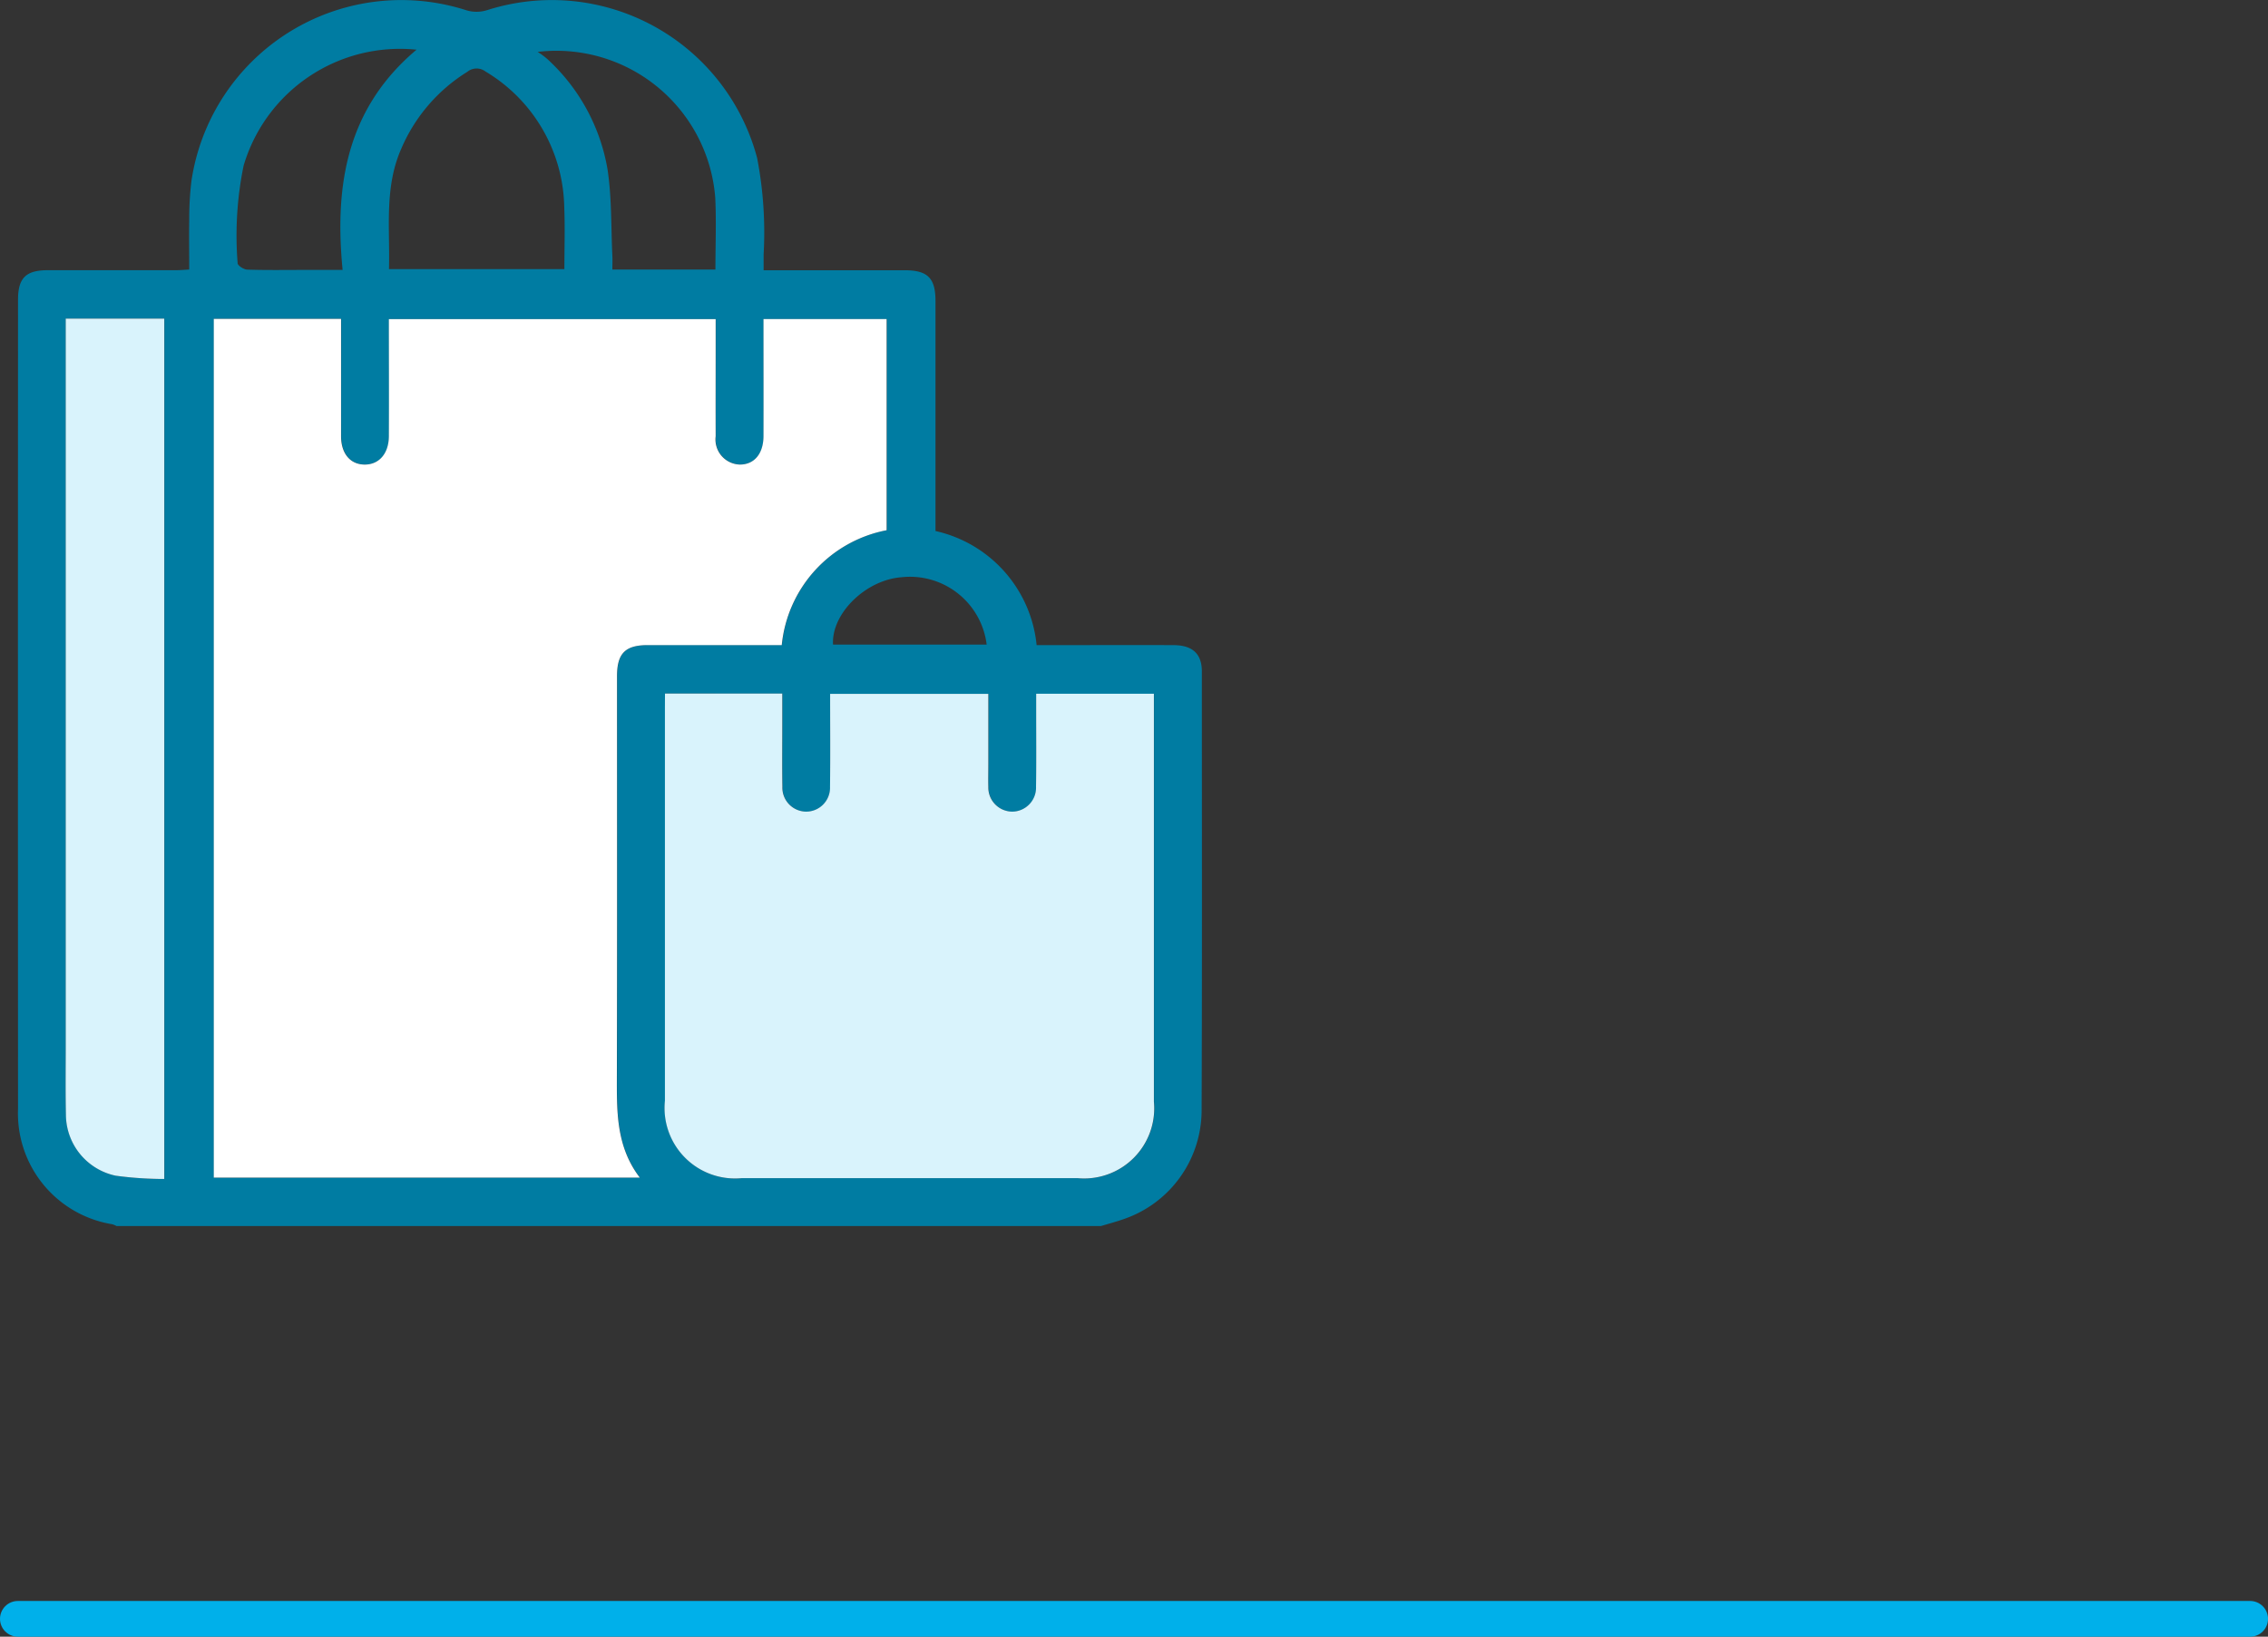
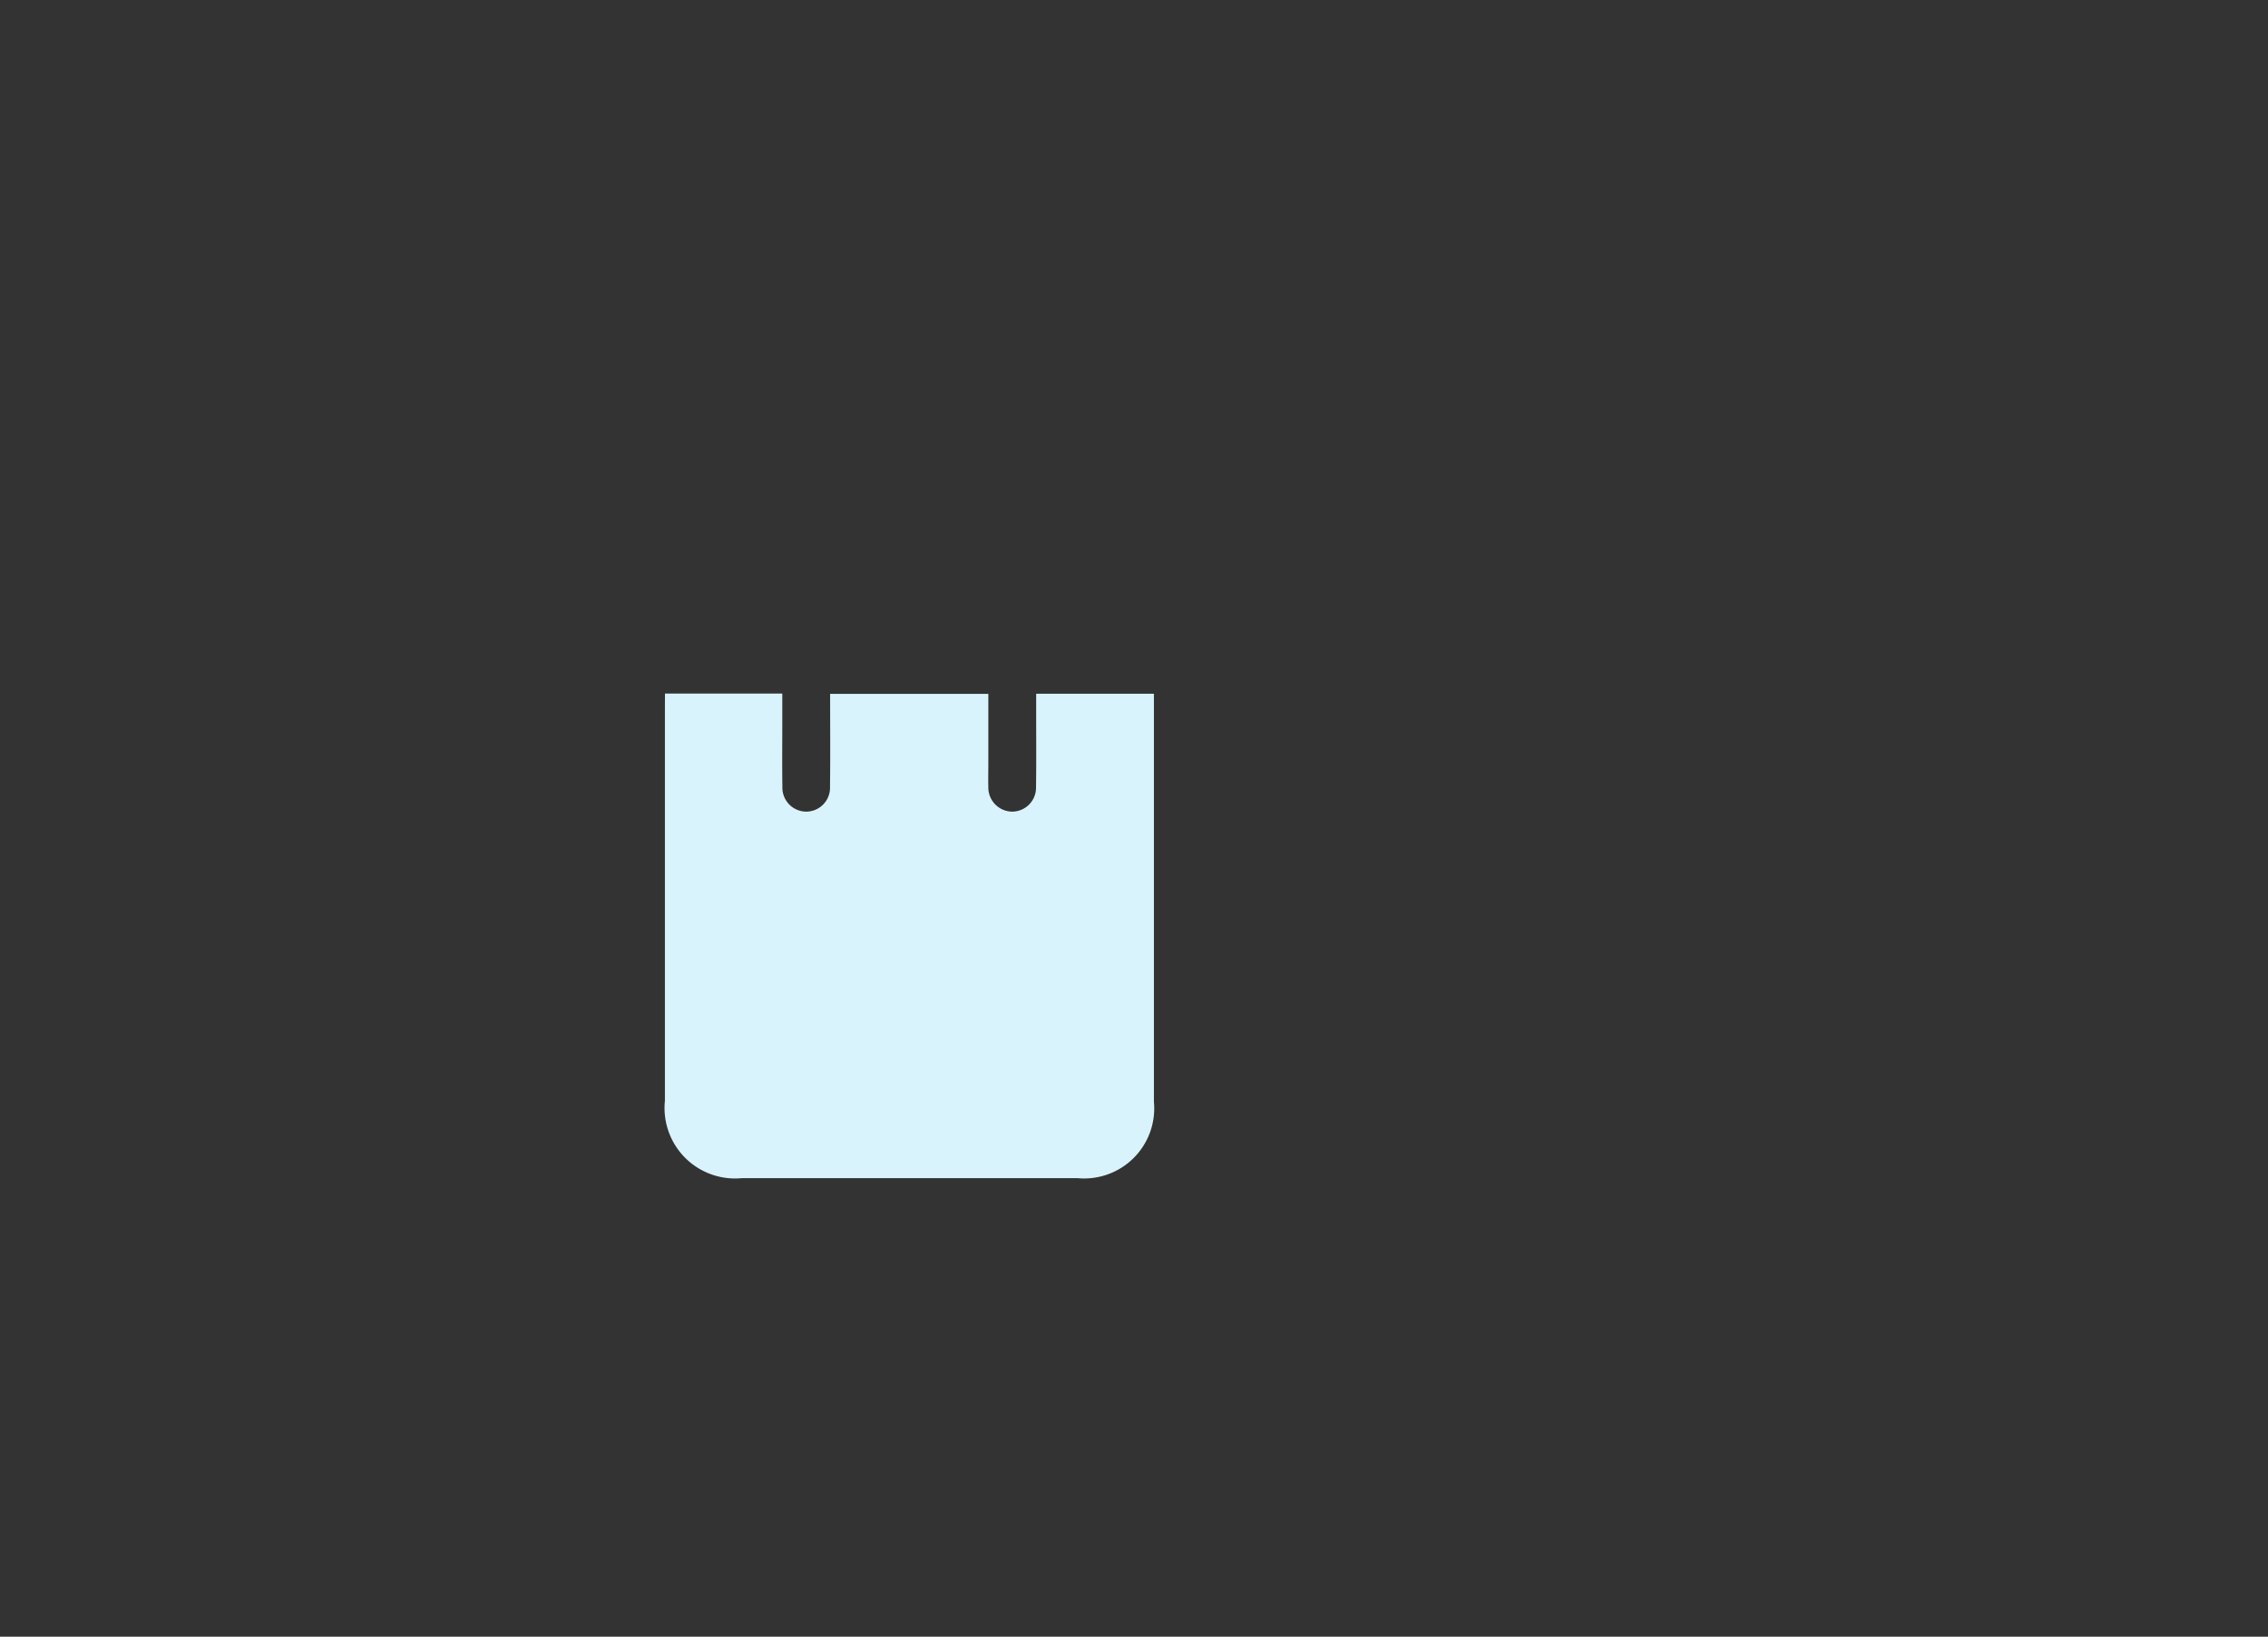
<svg xmlns="http://www.w3.org/2000/svg" width="127" height="91.676" viewBox="0 0 127 91.676">
  <rect x="0" y="0" width="127" height="91.676" fill="#333333" stroke="none" />
  <g id="empaque-3" transform="translate(1)">
-     <line id="Línea_720" data-name="Línea 720" x2="125" transform="translate(0 90.676)" fill="none" stroke="#00b0ea" stroke-linecap="round" stroke-width="2" />
    <g id="Grupo_8651" data-name="Grupo 8651" transform="translate(5552.955 -6523.326)">
-       <path id="Trazado_11117" data-name="Trazado 11117" d="M-5492.3,6592h-55.13a1.306,1.306,0,0,0-.241-.1,6.29,6.29,0,0,1-5.274-6.467q-.011-22.663,0-45.325c0-1.211.44-1.646,1.663-1.647,2.392,0,4.784,0,7.175,0,.234,0,.468-.023.748-.037,0-.973-.015-1.864,0-2.756a17.954,17.954,0,0,1,.124-2.207,11.881,11.881,0,0,1,15.414-9.553,1.988,1.988,0,0,0,1.136-.011,11.893,11.893,0,0,1,15.128,8.286,21.946,21.946,0,0,1,.362,5.4c0,.278,0,.557,0,.88h.846q3.521,0,7.042,0c1.3,0,1.736.437,1.737,1.725q0,5.565,0,11.13v1.752a7.283,7.283,0,0,1,5.662,6.392h.761c2.3,0,4.6-.009,6.907,0,1.066.006,1.585.488,1.585,1.477,0,8.225.018,16.449-.014,24.673a6.447,6.447,0,0,1-4.308,5.981C-5491.413,6591.751-5491.862,6591.867-5492.3,6592Zm-25.823-2.715c-1.352-1.771-1.284-3.762-1.279-5.757.018-7.442.006-14.884.007-22.326,0-1.278.454-1.742,1.732-1.746,2.257-.007,4.515,0,6.772,0h.721a7.282,7.282,0,0,1,5.872-6.436V6541.2h-6.894c0,2.22,0,4.384,0,6.548,0,.988-.512,1.594-1.322,1.6a1.408,1.408,0,0,1-1.356-1.584c-.009-1.721,0-3.441,0-5.162v-1.4h-18.3c0,2.223.007,4.389,0,6.555,0,.972-.546,1.59-1.35,1.591s-1.323-.61-1.327-1.593c-.007-1.944,0-3.889,0-5.833v-.734h-7.127v48.1Zm1.41-27.111v.754q0,11.027,0,22.056a3.946,3.946,0,0,0,4.316,4.334h18.774a3.925,3.925,0,0,0,4.292-4.282q0-11.061,0-22.123v-.726h-6.593v.782c0,1.475.013,2.95-.007,4.424a1.343,1.343,0,0,1-1.329,1.4,1.35,1.35,0,0,1-1.342-1.381c-.017-.424,0-.849,0-1.274v-3.943h-8.859c0,1.772.015,3.492-.006,5.211a1.337,1.337,0,0,1-1.337,1.387,1.342,1.342,0,0,1-1.331-1.388c-.019-1.139-.006-2.28-.006-3.419,0-.594,0-1.188,0-1.807Zm-33.553-21v.884q0,19.912,0,39.823c0,1.3-.018,2.593.01,3.889a3.511,3.511,0,0,0,2.788,3.41,20.262,20.262,0,0,0,2.72.183v-48.189Zm18.1-2.773h9.815c0-1.193.039-2.333-.008-3.468a9.035,9.035,0,0,0-4.407-7.6.823.823,0,0,0-1.023.017,9.412,9.412,0,0,0-3.694,4.3C-5532.445,6533.821-5532.111,6536.107-5532.174,6538.4Zm1.542-12.291a9.127,9.127,0,0,0-9.691,6.5,19.527,19.527,0,0,0-.333,5.464c0,.123.344.349.534.354,1.072.035,2.146.017,3.219.017h2.125C-5535.233,6533.7-5534.539,6529.4-5530.632,6526.111Zm6.776.122a4.6,4.6,0,0,1,.525.386,10.835,10.835,0,0,1,3.394,6.233c.233,1.578.188,3.2.264,4.8.013.255,0,.511,0,.772h5.771c0-1.365.055-2.7-.01-4.027A8.922,8.922,0,0,0-5523.856,6526.233Zm25.143,33.2a4.327,4.327,0,0,0-4.767-3.773c-2,.146-3.937,2.034-3.836,3.773Z" fill="#007ca2" />
-       <path id="Trazado_11118" data-name="Trazado 11118" d="M-5467.859,6671.118h-23.856v-48.1h7.127v.735c0,1.943,0,3.888,0,5.832,0,.983.522,1.593,1.327,1.593s1.345-.619,1.35-1.59c.011-2.167,0-4.333,0-6.556h18.3v1.4c0,1.721-.006,3.441,0,5.162a1.406,1.406,0,0,0,1.356,1.584c.81,0,1.319-.61,1.322-1.6.005-2.165,0-4.329,0-6.549h6.895v11.826a7.281,7.281,0,0,0-5.872,6.435h-.722c-2.258,0-4.515,0-6.772,0-1.278,0-1.731.468-1.731,1.746,0,7.441.01,14.884-.008,22.325C-5469.144,6667.356-5469.211,6669.347-5467.859,6671.118Z" transform="translate(-50.269 -81.83)" fill="#fff" />
      <path id="Trazado_11119" data-name="Trazado 11119" d="M-5350.67,6740.2h6.568c0,.618,0,1.213,0,1.807,0,1.14-.012,2.28.006,3.419a1.342,1.342,0,0,0,1.33,1.389,1.337,1.337,0,0,0,1.337-1.387c.021-1.719.006-3.438.006-5.211h8.859c0,1.322,0,2.633,0,3.943,0,.425-.012.85,0,1.274a1.35,1.35,0,0,0,1.342,1.381,1.343,1.343,0,0,0,1.329-1.395c.021-1.475.007-2.95.008-4.425v-.782h6.593v.726q0,11.062,0,22.123a3.925,3.925,0,0,1-4.292,4.282q-9.387,0-18.774,0a3.946,3.946,0,0,1-4.316-4.334q0-11.028,0-22.056Z" transform="translate(-166.048 -178.027)" fill="#d9f3fc" />
-       <path id="Trazado_11120" data-name="Trazado 11120" d="M-5538,6622.964h5.518v48.189a20.262,20.262,0,0,1-2.72-.183,3.511,3.511,0,0,1-2.788-3.41c-.027-1.3-.01-2.593-.01-3.889v-40.707Z" transform="translate(-12.274 -81.789)" fill="#d9f3fc" />
    </g>
  </g>
</svg>